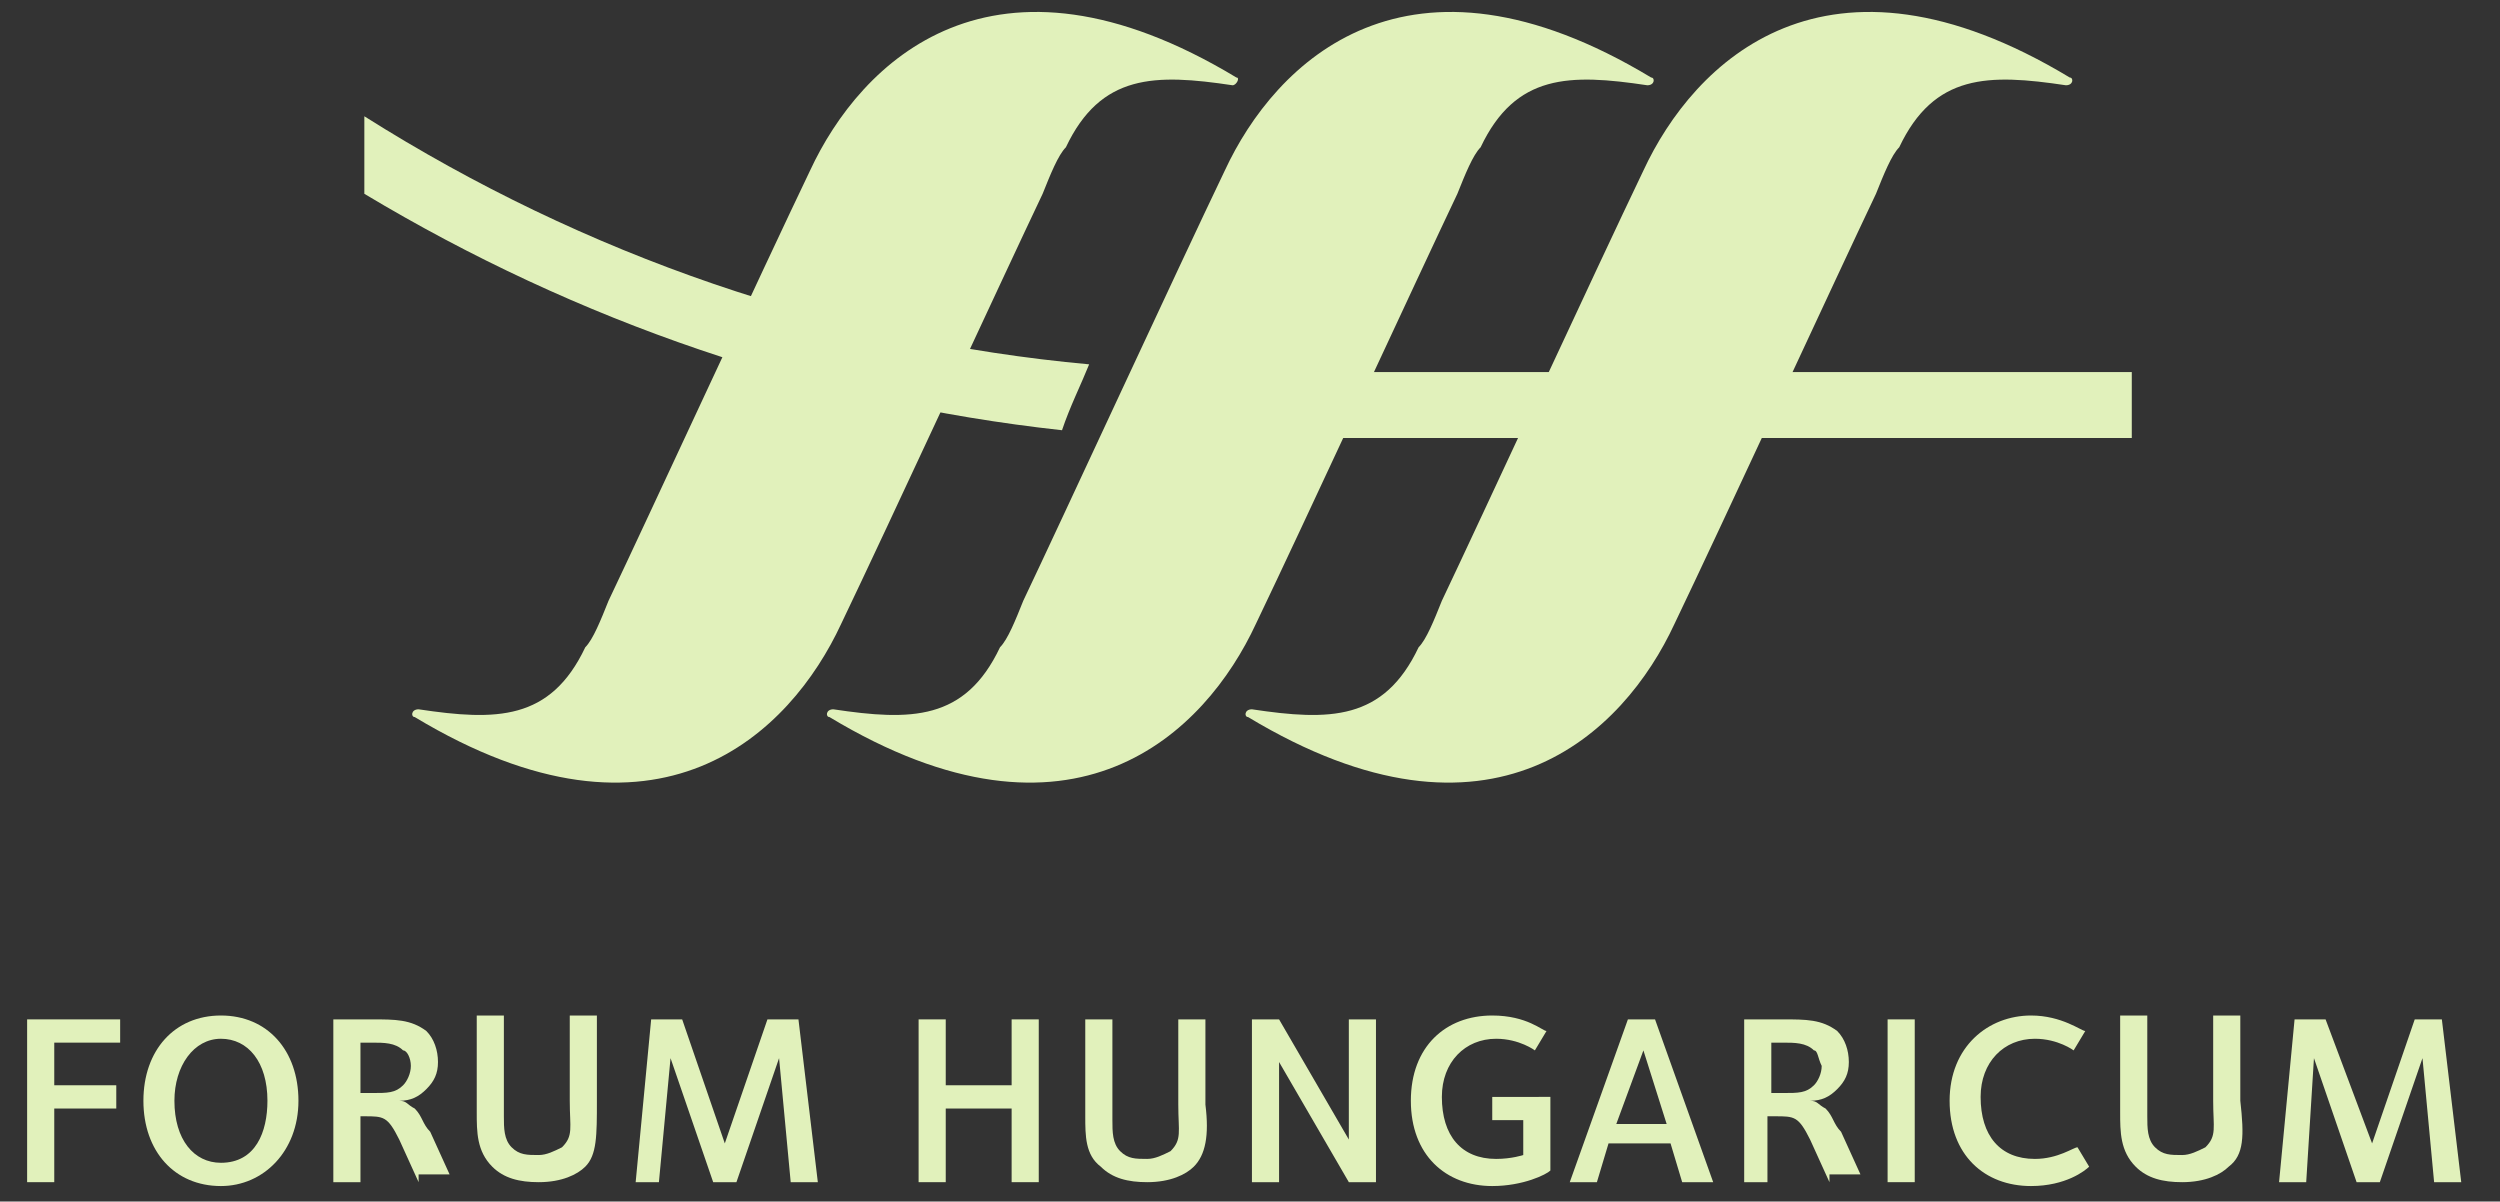
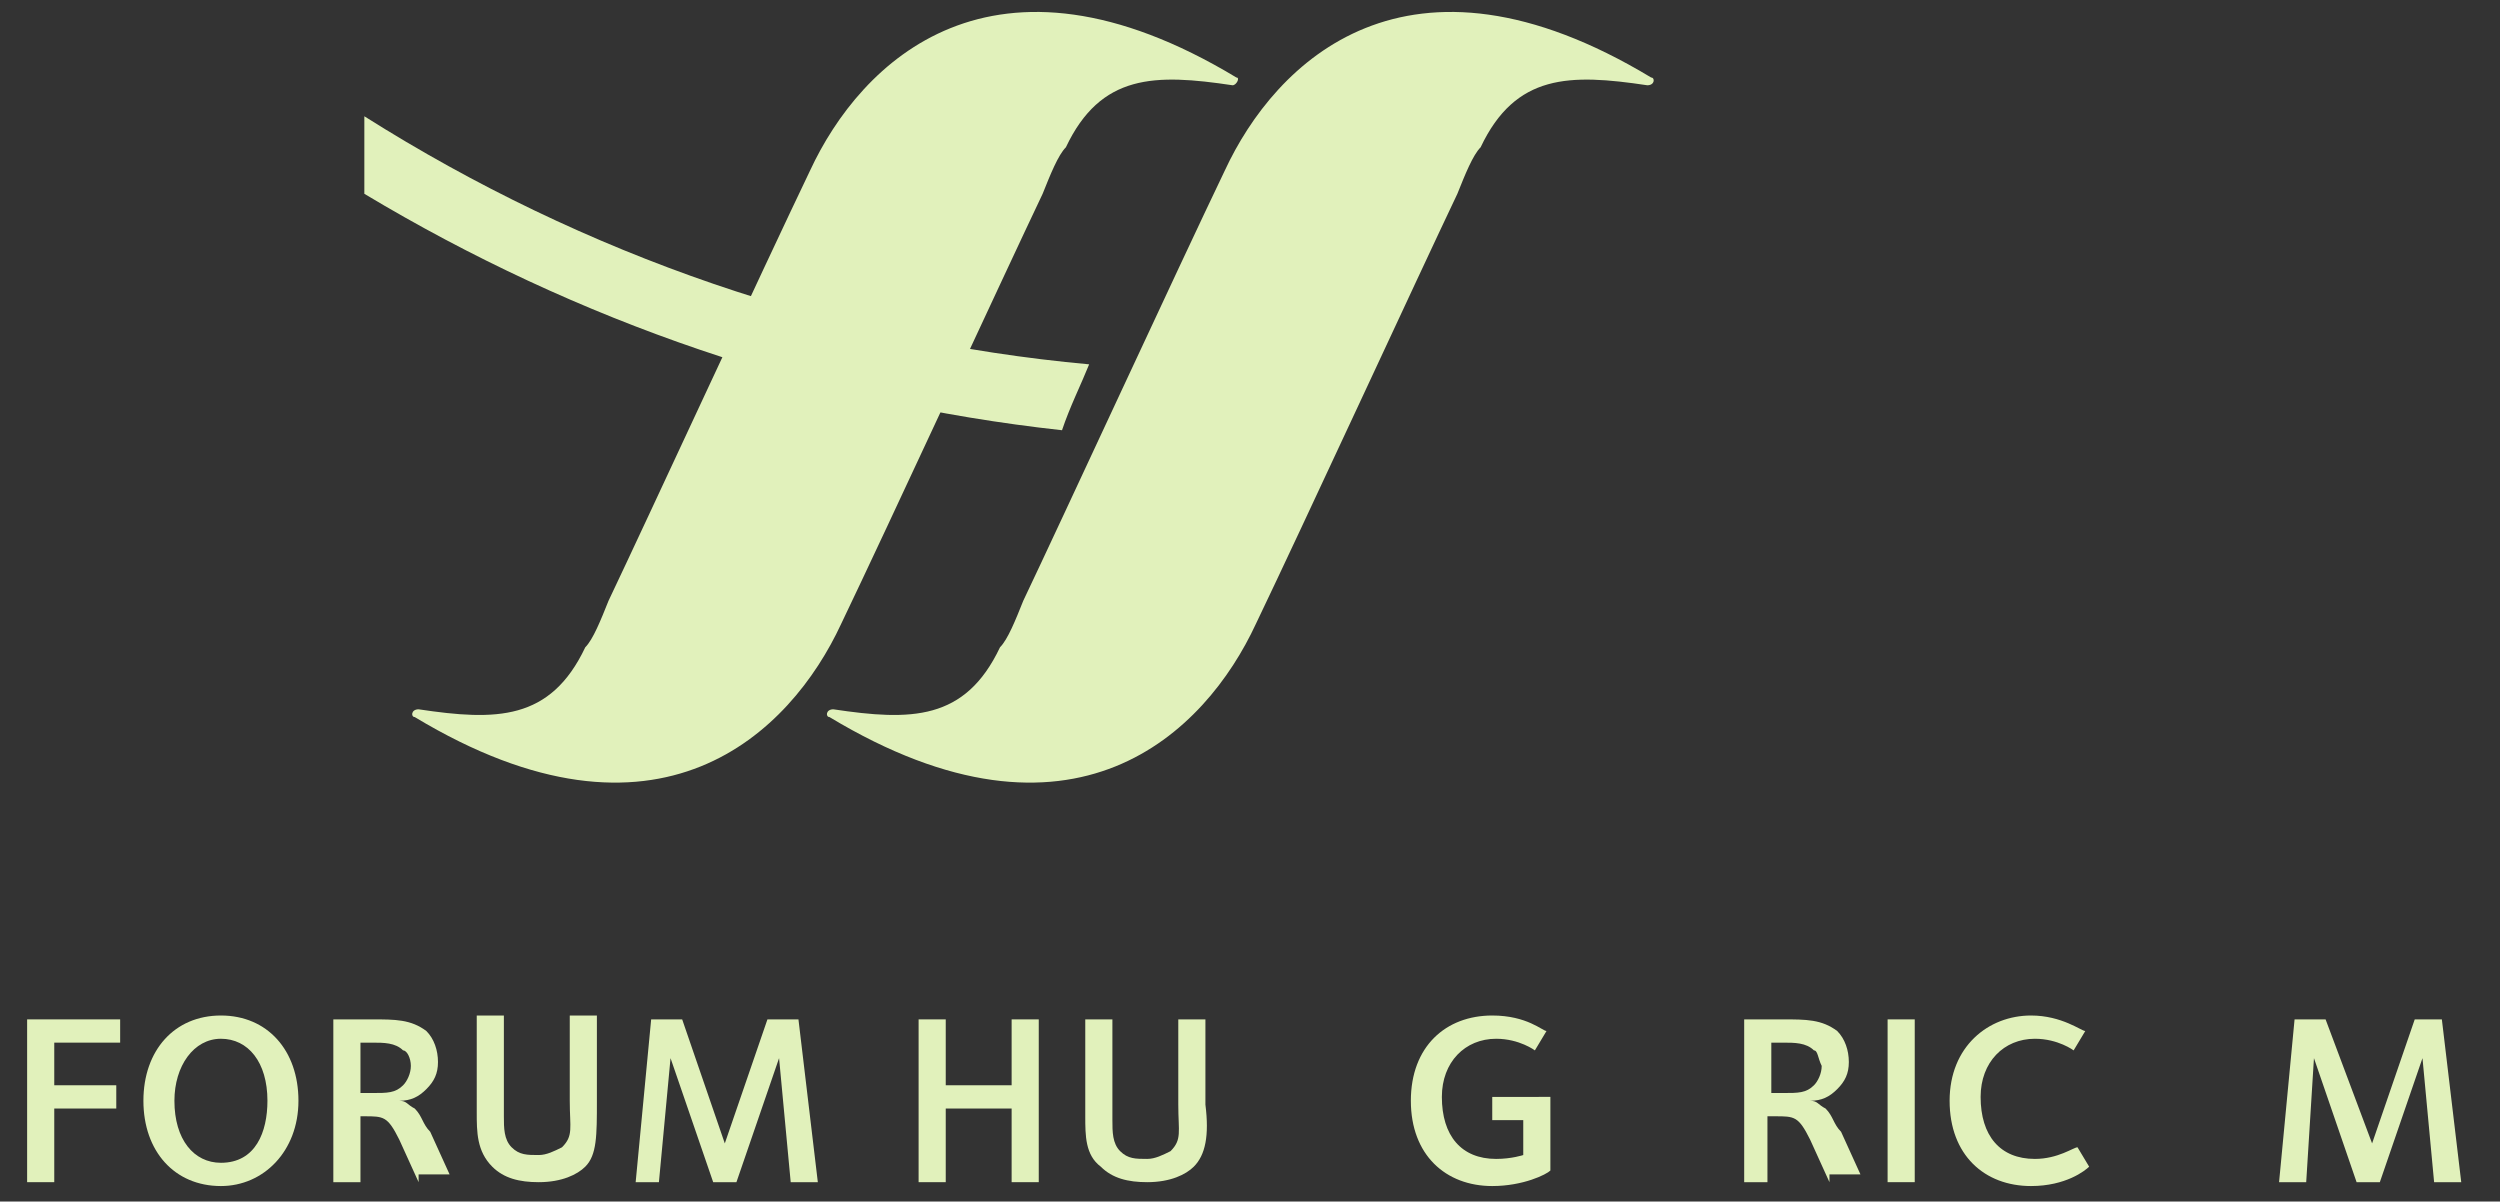
<svg xmlns="http://www.w3.org/2000/svg" version="1.1" id="Layer_3" x="0px" y="0px" viewBox="0 0 64.5 31" style="enable-background:new 0 0 64.5 31;" xml:space="preserve">
  <rect x="0" y="0" width="64.5" height="31" fill="#333333" stroke="none" />
  <style type="text/css">
	.st0{fill:#E1F1BB;}
</style>
  <g>
    <polygon class="st0" points="0.7,26.3 0.7,30.5 1.4,30.5 1.4,28.6 3,28.6 3,28 1.4,28 1.4,26.9 3.1,26.9 3.1,26.3  " />
    <g>
      <path class="st0" d="M5.7,30.6c-1.2,0-2-0.9-2-2.2c0-1.3,0.8-2.2,2-2.2c1.2,0,2,0.9,2,2.2C7.7,29.7,6.8,30.6,5.7,30.6 M5.7,26.8    c-0.7,0-1.2,0.7-1.2,1.6c0,1,0.5,1.6,1.2,1.6c0.9,0,1.2-0.8,1.2-1.6C6.9,27.4,6.4,26.8,5.7,26.8" />
      <path class="st0" d="M10.8,30.5l-0.5-1.1c-0.3-0.6-0.4-0.6-0.9-0.6H9.3v1.7H8.6v-4.2h1c0.6,0,1,0,1.4,0.3c0.2,0.2,0.3,0.5,0.3,0.8    c0,0.3-0.1,0.5-0.3,0.7c-0.2,0.2-0.4,0.3-0.7,0.3c0.2,0,0.2,0.1,0.4,0.2c0.2,0.2,0.2,0.4,0.4,0.6l0.5,1.1H10.8z M10.4,27.1    c-0.2-0.2-0.5-0.2-0.8-0.2H9.3v1.3h0.3c0.4,0,0.6,0,0.8-0.2c0.1-0.1,0.2-0.3,0.2-0.5C10.6,27.3,10.5,27.1,10.4,27.1" />
      <path class="st0" d="M15.1,30.1c-0.2,0.2-0.6,0.4-1.2,0.4c-0.5,0-0.9-0.1-1.2-0.4c-0.4-0.4-0.4-0.9-0.4-1.4v-2.5H13v2.6    c0,0.3,0,0.6,0.2,0.8c0.2,0.2,0.4,0.2,0.7,0.2c0.2,0,0.4-0.1,0.6-0.2c0.3-0.3,0.2-0.5,0.2-1.2v-2.2h0.7v2.2    C15.4,29.3,15.4,29.8,15.1,30.1" />
    </g>
    <polygon class="st0" points="19.8,26.3 18.7,29.5 17.6,26.3 16.8,26.3 16.4,30.5 17,30.5 17.3,27.3 18.4,30.5 19,30.5 20.1,27.3    20.4,30.5 21.1,30.5 20.6,26.3  " />
    <polygon class="st0" points="26.1,26.3 26.1,28 24.4,28 24.4,26.3 23.7,26.3 23.7,30.5 24.4,30.5 24.4,28.6 26.1,28.6 26.1,30.5    26.8,30.5 26.8,26.3  " />
    <g>
      <path class="st0" d="M30.8,30.1c-0.2,0.2-0.6,0.4-1.2,0.4c-0.5,0-0.9-0.1-1.2-0.4C28,29.8,28,29.3,28,28.8v-2.5h0.7v2.6    c0,0.3,0,0.6,0.2,0.8c0.2,0.2,0.4,0.2,0.7,0.2c0.2,0,0.4-0.1,0.6-0.2c0.3-0.3,0.2-0.5,0.2-1.2v-2.2h0.7v2.2    C31.2,29.3,31.1,29.8,30.8,30.1" />
    </g>
-     <polygon class="st0" points="34.8,26.3 34.8,29.4 33,26.3 32.3,26.3 32.3,30.5 33,30.5 33,27.4 34.8,30.5 35.5,30.5 35.5,26.3  " />
    <g>
      <path class="st0" d="M38.5,30.6c-1.2,0-2.1-0.8-2.1-2.2c0-1.4,0.9-2.2,2.1-2.2c0.9,0,1.3,0.4,1.4,0.4l-0.3,0.5c0,0-0.4-0.3-1-0.3    c-0.8,0-1.4,0.6-1.4,1.5c0,1,0.5,1.6,1.4,1.6c0.4,0,0.7-0.1,0.7-0.1v-0.9h-0.8v-0.6H40v1.9C39.9,30.3,39.3,30.6,38.5,30.6" />
    </g>
-     <path class="st0" d="M42.4,27.1l0.6,1.9h-1.3L42.4,27.1z M42,26.3l-1.5,4.2h0.7l0.3-1h1.6l0.3,1h0.8l-1.5-4.2H42z" />
    <g>
      <path class="st0" d="M47.2,30.5l-0.5-1.1c-0.3-0.6-0.4-0.6-0.9-0.6h-0.2v1.7H45v-4.2h1c0.6,0,1,0,1.4,0.3c0.2,0.2,0.3,0.5,0.3,0.8    c0,0.3-0.1,0.5-0.3,0.7c-0.2,0.2-0.4,0.3-0.7,0.3c0.2,0,0.2,0.1,0.4,0.2c0.2,0.2,0.2,0.4,0.4,0.6l0.5,1.1H47.2z M46.8,27.1    c-0.2-0.2-0.5-0.2-0.8-0.2h-0.3v1.3h0.3c0.4,0,0.6,0,0.8-0.2c0.1-0.1,0.2-0.3,0.2-0.5C46.9,27.3,46.9,27.1,46.8,27.1" />
    </g>
    <rect x="48.7" y="26.3" class="st0" width="0.7" height="4.2" />
    <g>
      <path class="st0" d="M52.4,30.6c-1.2,0-2.1-0.8-2.1-2.2c0-1.4,1-2.2,2.1-2.2c0.8,0,1.3,0.4,1.4,0.4l-0.3,0.5c0,0-0.4-0.3-1-0.3    c-0.8,0-1.4,0.6-1.4,1.5c0,1,0.5,1.6,1.4,1.6c0.6,0,1-0.3,1.1-0.3l0.3,0.5C53.8,30.2,53.3,30.6,52.4,30.6" />
-       <path class="st0" d="M57.5,30.1c-0.2,0.2-0.6,0.4-1.2,0.4c-0.5,0-0.9-0.1-1.2-0.4c-0.4-0.4-0.4-0.9-0.4-1.4v-2.5h0.7v2.6    c0,0.3,0,0.6,0.2,0.8c0.2,0.2,0.4,0.2,0.7,0.2c0.2,0,0.4-0.1,0.6-0.2c0.3-0.3,0.2-0.5,0.2-1.2v-2.2h0.7v2.2    C57.9,29.3,57.9,29.8,57.5,30.1" />
    </g>
    <polygon class="st0" points="62.3,26.3 61.2,29.5 60,26.3 59.2,26.3 58.8,30.5 59.5,30.5 59.7,27.3 60.8,30.5 61.4,30.5 62.5,27.3    62.8,30.5 63.5,30.5 63,26.3  " />
    <g>
-       <path class="st0" d="M34.4,9.6c-0.3,0.6-0.5,1.1-0.8,1.7H55V9.6H34.4z" />
      <path class="st0" d="M28.1,9.4C21.5,8.8,15.1,6.6,9.4,3v2c5.5,3.3,11.6,5.4,18,6.1C27.6,10.5,27.9,9.9,28.1,9.4" />
      <path class="st0" d="M42.6,2c-6.3-3.8-9.7-0.4-11,2.4c-1.2,2.5-4.2,9-5.2,11.1c-0.2,0.5-0.4,1-0.6,1.2c-0.9,1.9-2.3,1.9-4.3,1.6    c-0.2,0-0.2,0.2-0.1,0.2c6.3,3.8,9.7,0.4,11-2.4c1.2-2.5,4.2-9,5.2-11.1c0.2-0.5,0.4-1,0.6-1.2c0.9-1.9,2.3-1.9,4.3-1.6    C42.7,2.2,42.7,2,42.6,2" />
      <path class="st0" d="M31.9,2c-6.3-3.8-9.7-0.4-11,2.4c-1.2,2.5-4.2,9-5.2,11.1c-0.2,0.5-0.4,1-0.6,1.2c-0.9,1.9-2.3,1.9-4.3,1.6    c-0.2,0-0.2,0.2-0.1,0.2c6.3,3.8,9.7,0.4,11-2.4c1.2-2.5,4.2-9,5.2-11.1c0.2-0.5,0.4-1,0.6-1.2c0.9-1.9,2.3-1.9,4.3-1.6    C31.9,2.2,32,2,31.9,2" />
-       <path class="st0" d="M53.4,2c-6.3-3.8-9.7-0.4-11,2.4c-1.2,2.5-4.2,9-5.2,11.1c-0.2,0.5-0.4,1-0.6,1.2c-0.9,1.9-2.3,1.9-4.3,1.6    c-0.2,0-0.2,0.2-0.1,0.2c6.3,3.8,9.7,0.4,11-2.4c1.2-2.5,4.2-9,5.2-11.1c0.2-0.5,0.4-1,0.6-1.2c0.9-1.9,2.3-1.9,4.3-1.6    C53.5,2.2,53.5,2,53.4,2" />
    </g>
  </g>
</svg>